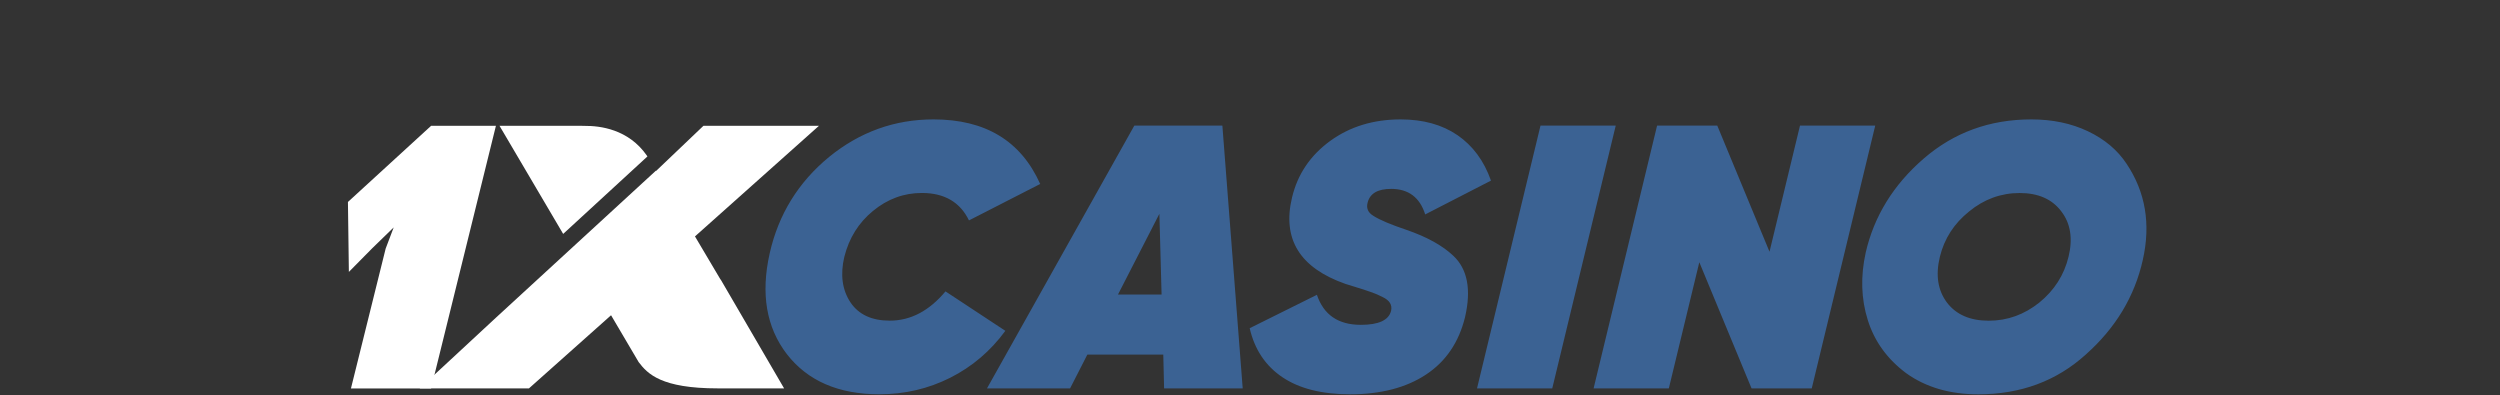
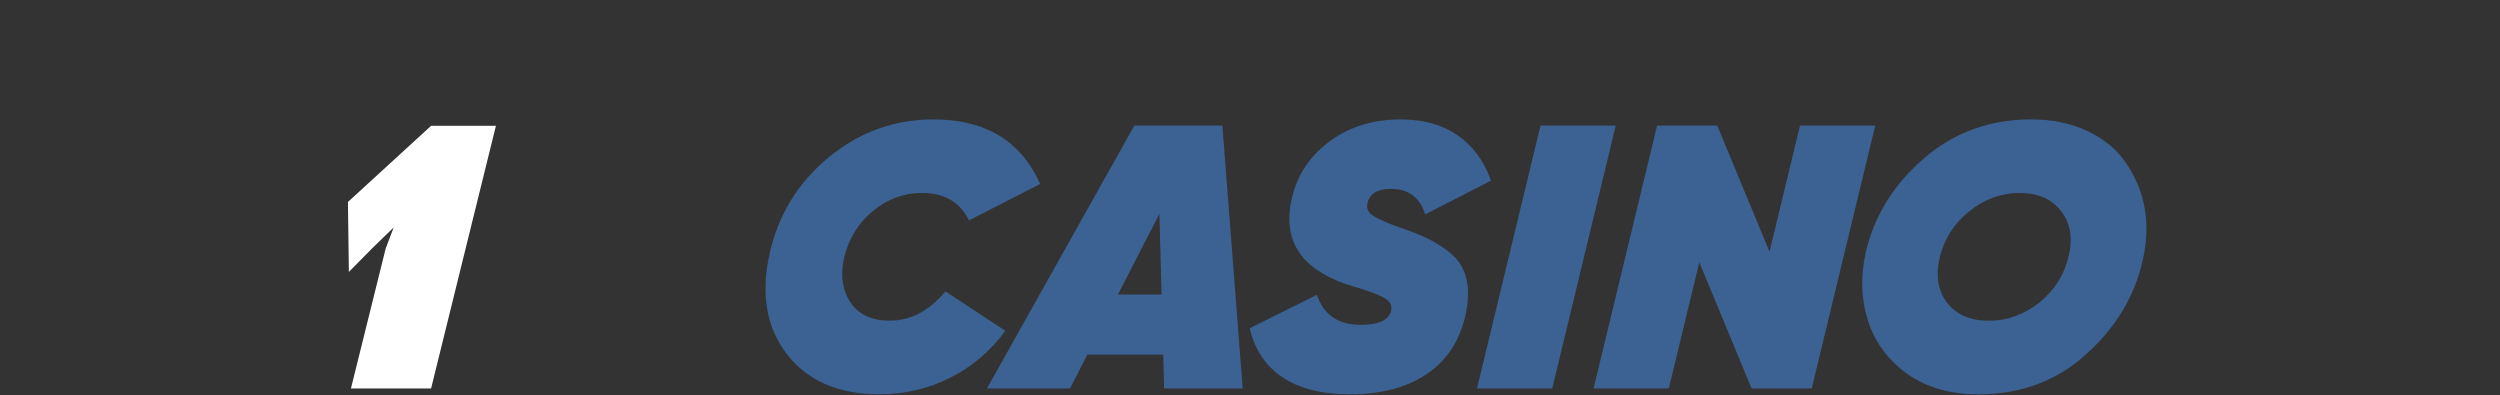
<svg xmlns="http://www.w3.org/2000/svg" viewBox="0 0 582 92">
  <rect x="0" y="0" width="582" height="92" fill="#333333" stroke="none" />
  <path fill="#3B6293" d="M204.717 91.787c-9.518 0-16.692-3.114-21.541-9.351-4.782-6.238-6.115-14.07-3.979-23.517 2.051-9.03 6.654-16.495 13.819-22.384 7.155-5.822 15.255-8.738 24.301-8.738 12.089 0 20.359 5.01 24.839 15.033l-16.578 8.483c-2.061-4.246-5.709-6.388-10.965-6.388-4.206 0-8.005 1.396-11.399 4.199-3.336 2.737-5.548 6.294-6.654 10.663-.973 4.143-.501 7.663 1.409 10.579 1.909 2.86 4.971 4.284 9.177 4.284 4.849 0 9.169-2.274 12.968-6.813l13.933 9.182c-3.46 4.718-7.742 8.36-12.846 10.928-5.104 2.566-10.595 3.84-16.493 3.84h.009Zm84.585-1.363h-18.299l-.189-7.87H253.13l-4.017 7.87h-19.348l34.31-61.188h20.492l4.735 61.188Zm-19.395-40.653-9.641 18.798h10.151l-.51-18.798Zm44.357 42.016c-6.541 0-11.777-1.32-15.719-3.972-3.941-2.652-6.474-6.455-7.618-11.41l15.652-7.775c1.56 4.661 4.972 6.992 10.218 6.992 4.149 0 6.493-1.076 7.042-3.237.321-1.396-.341-2.472-1.976-3.236-.907-.463-1.701-.812-2.382-1.048-.737-.292-2.826-.962-6.266-2.01-10.615-3.727-14.755-10.427-12.43-20.11 1.286-5.416 4.263-9.823 8.923-13.202 4.594-3.321 10.047-4.982 16.352-4.982 5.255 0 9.669 1.227 13.242 3.67 3.573 2.454 6.172 5.974 7.798 10.58l-15.312 7.87c-1.257-3.964-3.895-5.946-7.931-5.946-3.09 0-4.915 1.048-5.463 3.152-.378 1.34.076 2.388 1.371 3.152 1.455.934 4.017 2.01 7.665 3.237 4.736 1.633 8.375 3.643 10.898 6.03 3.299 3.086 4.216 7.842 2.741 14.25-1.436 5.888-4.47 10.361-9.111 13.419-4.632 3.057-10.539 4.586-17.723 4.586l.029-.01Zm29.585-1.363 14.783-61.188h17.514l-14.782 61.188h-17.515Zm44.654 0h-17.514l14.783-61.188h14.008l12.164 29.367 7.099-29.367h17.514l-14.783 61.188h-14.008l-12.164-29.376-7.099 29.376Zm72.037 1.373c-6.597 0-12.184-1.633-16.749-4.898-4.395-3.265-7.382-7.37-8.951-12.324-1.569-4.954-1.739-10.23-.491-15.826 1.956-8.446 6.427-15.702 13.421-21.77 7.052-6.125 15.426-9.182 25.114-9.182 4.906 0 9.291.915 13.176 2.755 3.875 1.84 6.881 4.36 8.998 7.56 4.414 6.586 5.672 14.041 3.791 22.383-1.9 8.512-6.324 15.854-13.271 22.035-6.824 6.181-15.17 9.267-25.038 9.267Zm-7.269-21.337c2.146 2.803 5.388 4.2 9.708 4.2 4.319 0 8.232-1.397 11.748-4.2 3.516-2.859 5.785-6.407 6.825-10.663 1.039-4.247.482-7.776-1.673-10.579-2.146-2.86-5.378-4.284-9.707-4.284-4.32 0-8.29 1.434-11.749 4.284-3.507 2.803-5.785 6.323-6.824 10.579-1.031 4.256-.473 7.814 1.672 10.663Z" />
  <path fill="#fff" d="M100.358 90.433H81.699l8.082-32.557 1.871-4.935-4.943 4.803-5.492 5.559L81 47.015l19.367-17.732h15.085l-15.094 61.15Z" />
-   <path fill="#fff" d="m167.745 65.086-5.955-10.05 28.866-25.753h-26.89l-11.04 10.522-.038-.066-37.137 34.123-17.864 16.562h25.445l19.121-17.034 6.427 10.91c2.089 2.755 5.284 6.114 18.413 6.114h15.444l-14.773-25.356-.019.028Zm-17.027-28.664-.085-.141c-4.338-6.285-11.04-6.993-14.48-6.974-1.04-.038-1.702-.02-1.702-.02h-18.166l14.82 25.169 19.613-18.034Z" />
</svg>